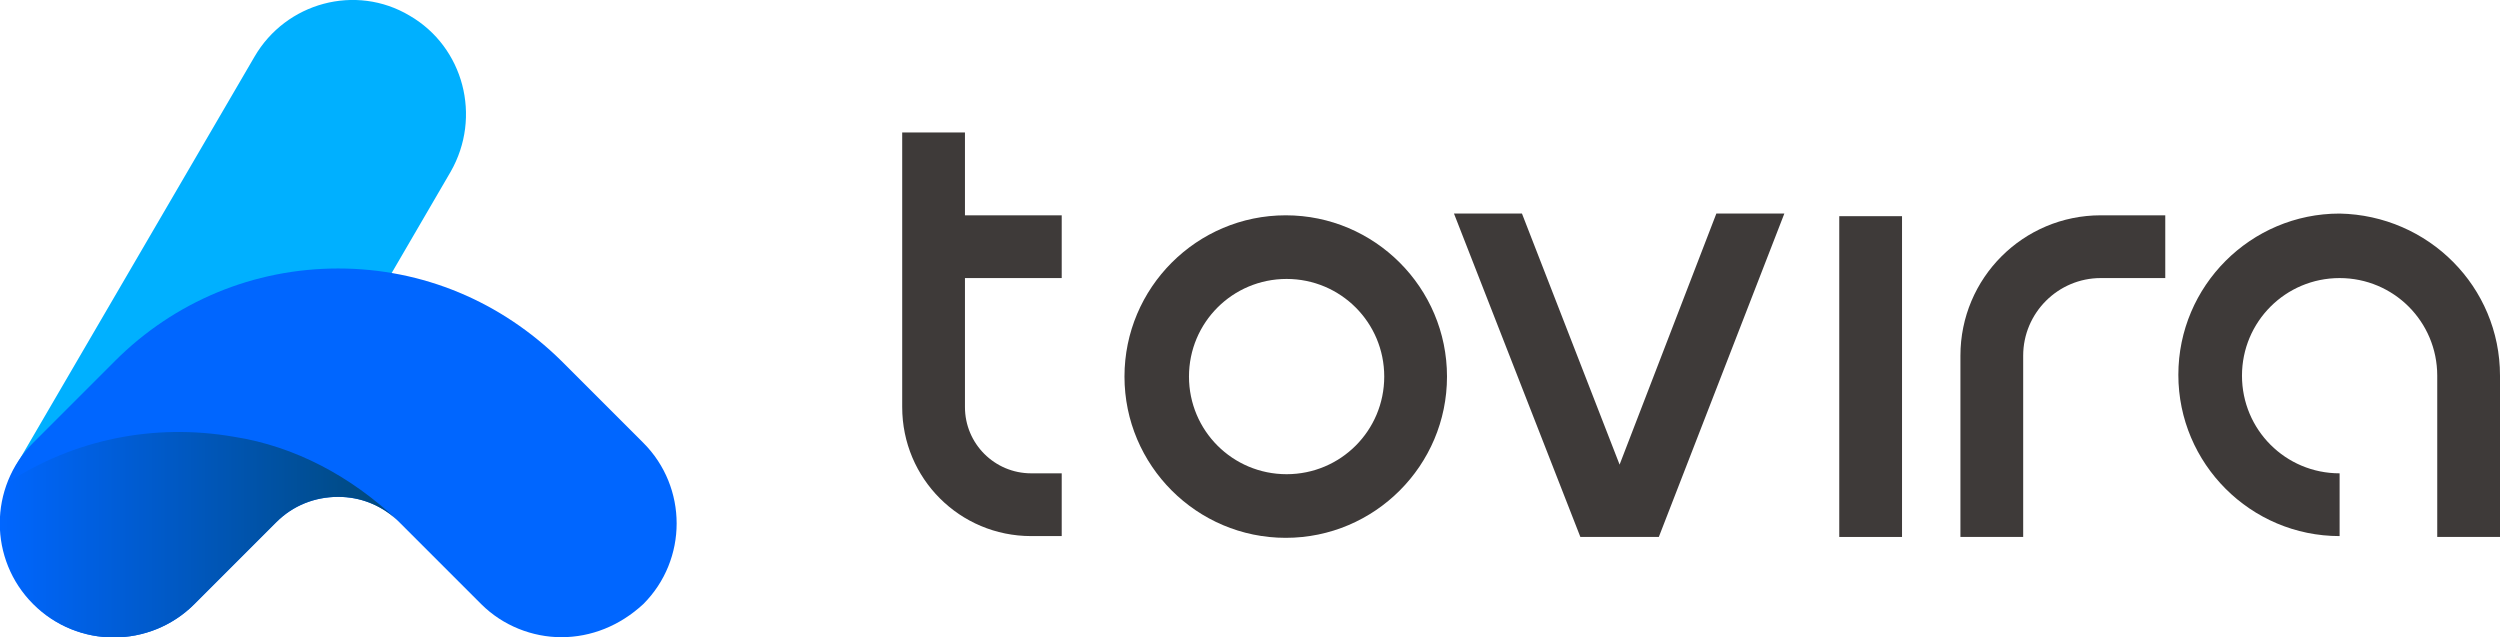
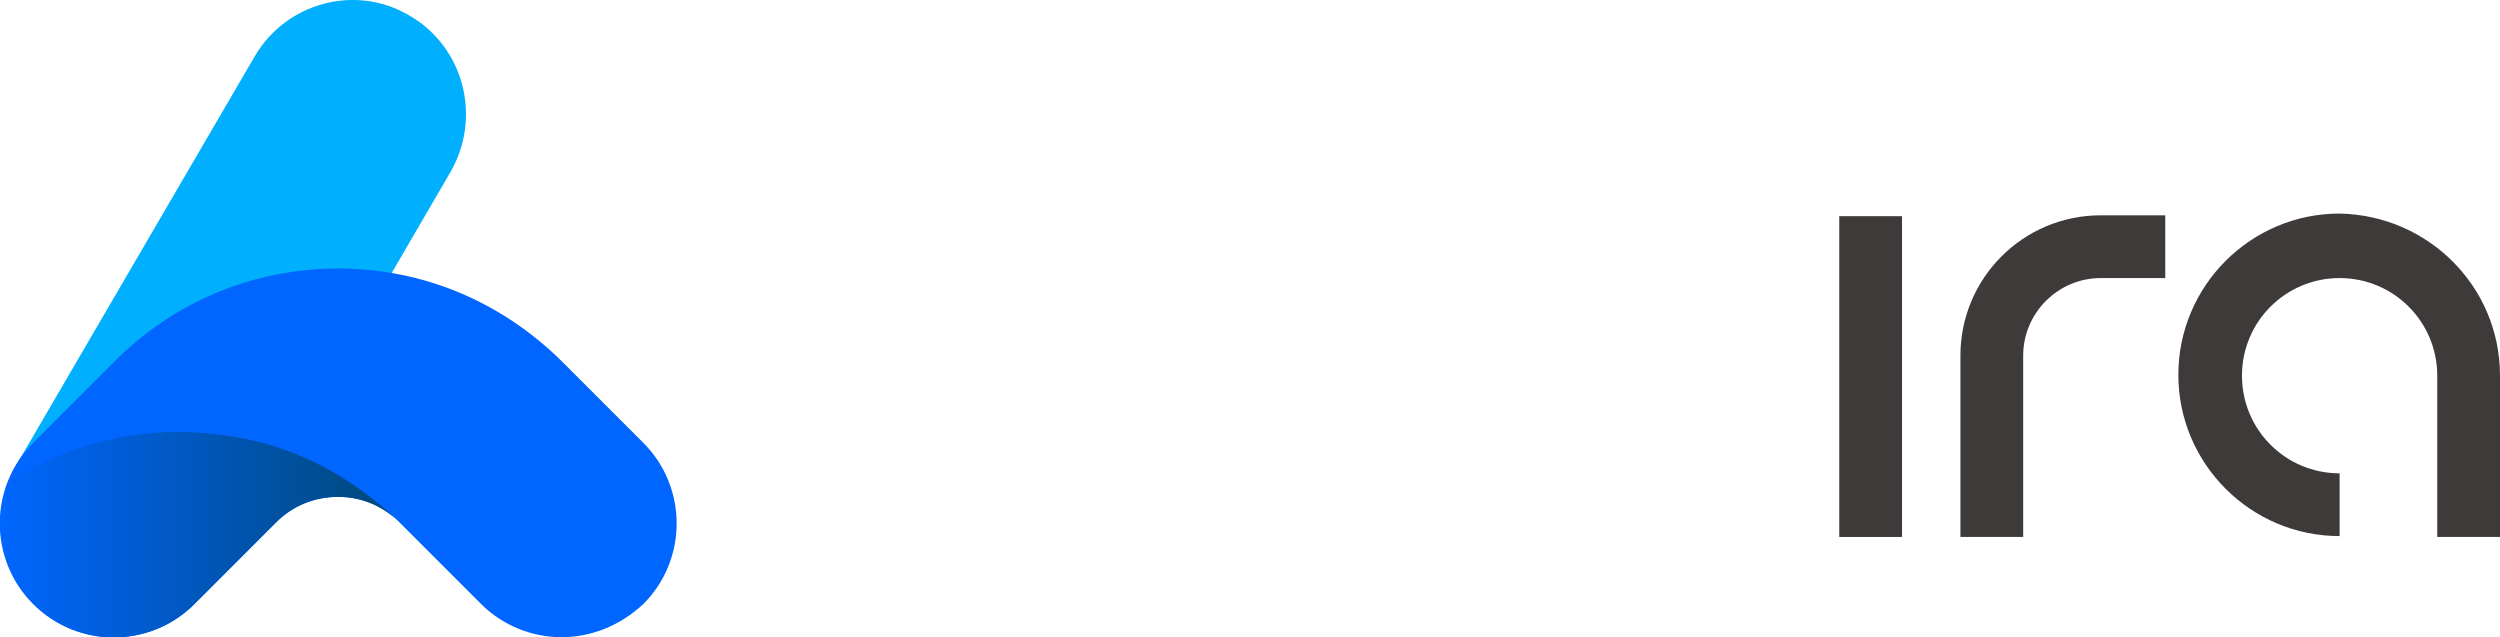
<svg xmlns="http://www.w3.org/2000/svg" version="1.1" id="レイヤー_1" x="0px" y="0px" viewBox="0 0 286.8 73.1" style="enable-background:new 0 0 286.8 73.1;" xml:space="preserve">
  <style type="text/css">
	.st0{fill:#00B0FF;}
	.st1{fill:#0066FF;}
	.st2{fill:url(#SVGID_1_);}
	.st3{fill:#3E3A39;}
</style>
  <g>
    <path class="st0" d="M16.5,72.5c-3.2,0.9-6.8,0.5-9.9-1.3c-6.2-3.6-8.3-11.6-4.7-17.9L29.2,6.5C32.8,0.3,40.8-1.9,47,1.8   c6.2,3.6,8.3,11.6,4.7,17.9L24.5,66.4C22.6,69.6,19.7,71.7,16.5,72.5z" />
    <path class="st1" d="M64.4,73.1c-3.3,0-6.7-1.3-9.2-3.8l-9.4-9.4C43.9,58,41.4,57,38.8,57c-2.7,0-5.2,1-7.1,2.9l-9.4,9.4   c-5.1,5.1-13.4,5.1-18.5,0c-5.1-5.1-5.1-13.4,0-18.5l9.4-9.4c6.8-6.8,15.9-10.6,25.6-10.6c9.7,0,18.7,3.8,25.6,10.6l9.4,9.4   c5.1,5.1,5.1,13.4,0,18.5C71.1,71.8,67.8,73.1,64.4,73.1z" />
    <linearGradient id="SVGID_1_" gradientUnits="userSpaceOnUse" x1="4.154982e-03" y1="61.297" x2="45.422" y2="61.297">
      <stop offset="0" style="stop-color:#0066FF" />
      <stop offset="1" style="stop-color:#004879" />
    </linearGradient>
    <path class="st2" d="M22.3,69.3l9.4-9.4c1.9-1.9,4.4-2.9,7.1-2.9c2.5,0,4.8,0.9,6.7,2.6c-5.2-4.9-11.6-8.4-18.7-9.5   c-9.3-1.6-18.4,0.4-25.8,5.2c-1.8,4.7-0.9,10.2,2.9,14C8.9,74.4,17.2,74.4,22.3,69.3z" />
    <g>
      <g>
        <rect x="211" y="24.8" class="st3" width="7.2" height="36.8" />
        <path class="st3" d="M286.8,43.1v18.5h-7.2v-3.8V43.1c0-6.2-5-11.2-11.2-11.2c-6.2,0-11.2,5-11.2,11.2c0,6.2,5,11.2,11.2,11.2     l0,7.2c-10.2,0-18.5-8.3-18.5-18.5c0-10.2,8.3-18.5,18.5-18.5C278.6,24.7,286.8,32.9,286.8,43.1z" />
-         <path class="st3" d="M158.8,43.2c0-6.2-5-11.2-11.2-11.2c-6.2,0-11.2,5-11.2,11.2c0,6.2,5,11.2,11.2,11.2S158.8,49.4,158.8,43.2z      M166,43.2c0,10.2-8.3,18.5-18.5,18.5c-10.2,0-18.5-8.3-18.5-18.5c0-10.2,8.3-18.5,18.5-18.5C157.7,24.7,166,33,166,43.2z" />
-         <polygon class="st3" points="204.7,24.5 190.3,61.6 181.3,61.6 166.8,24.5 174.6,24.5 185.8,53.3 196.9,24.5    " />
        <path class="st3" d="M224.9,61.6V40.8c0-8.9,7.2-16.1,16.1-16.1h7.4v7.2H241c-4.9,0-8.9,4-8.9,8.9v20.8H224.9z" />
-         <path class="st3" d="M121.8,31.9h-11.1v14.8c0,4.2,3.4,7.6,7.6,7.6h3.5v7.2h-3.5c-8.2,0-14.8-6.6-14.8-14.8V15.2h7.2v9.5h11.1     V31.9z" />
      </g>
    </g>
  </g>
</svg>